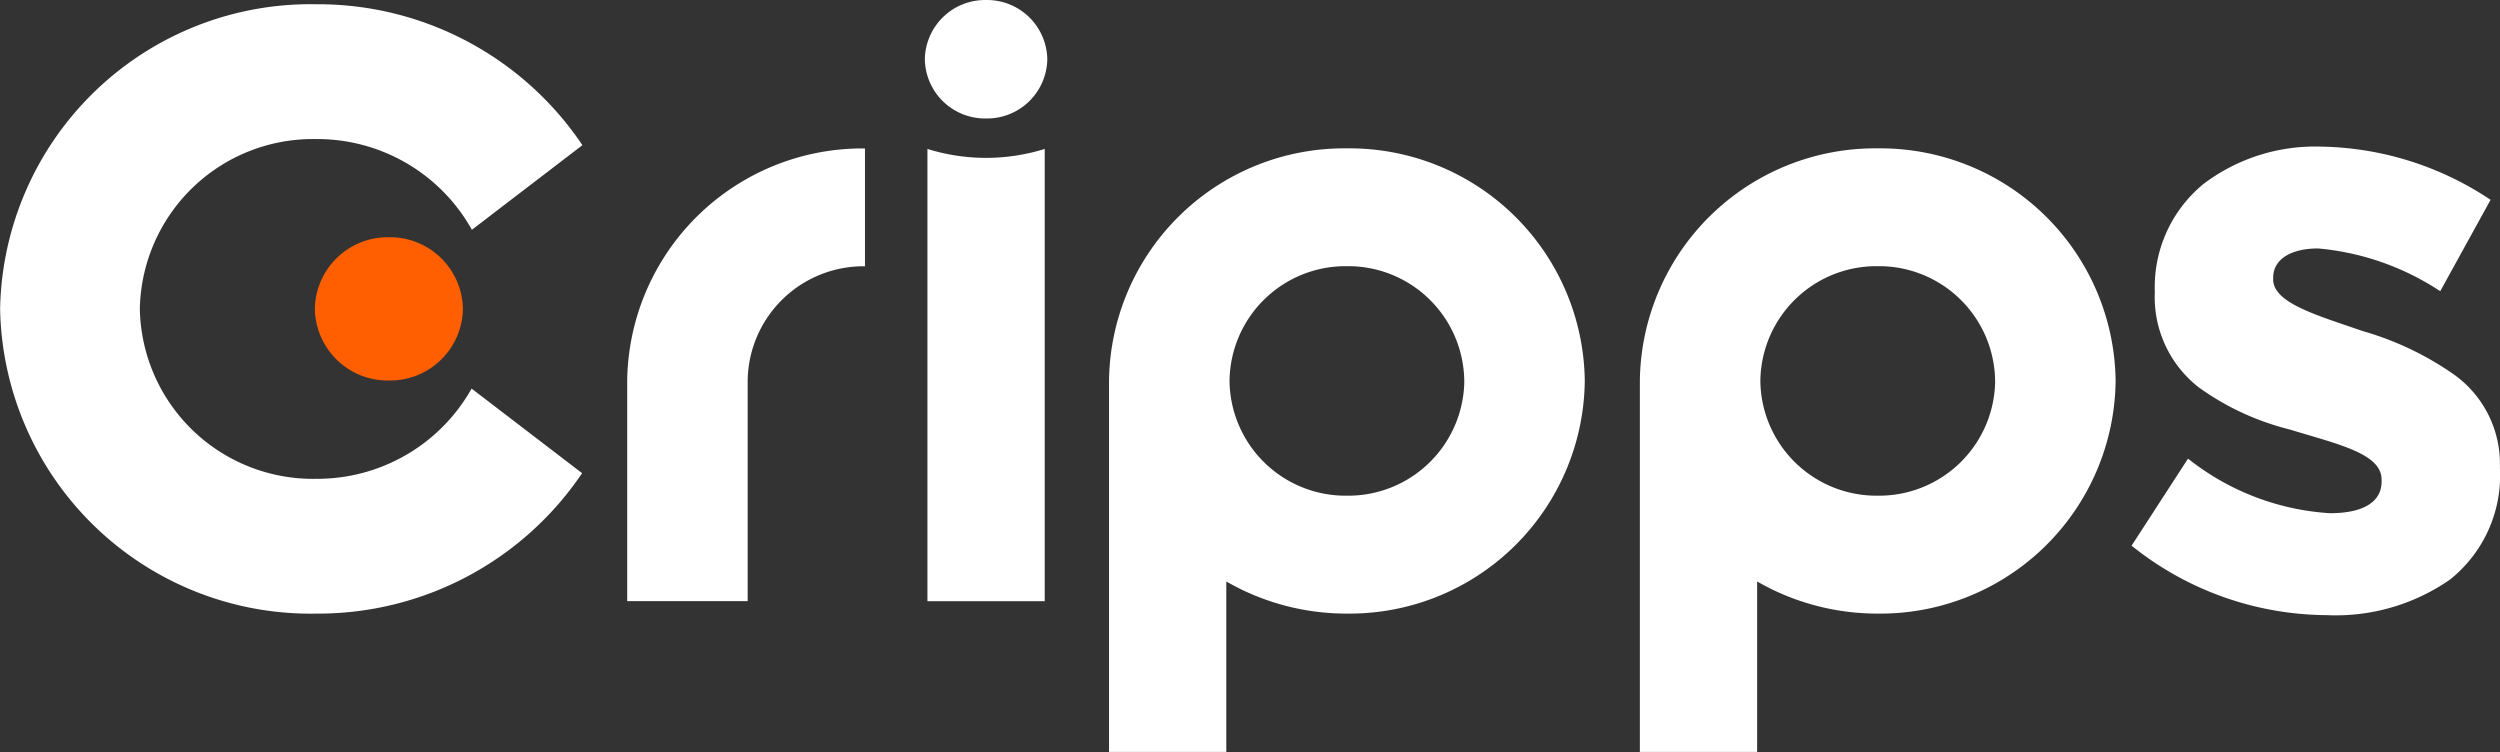
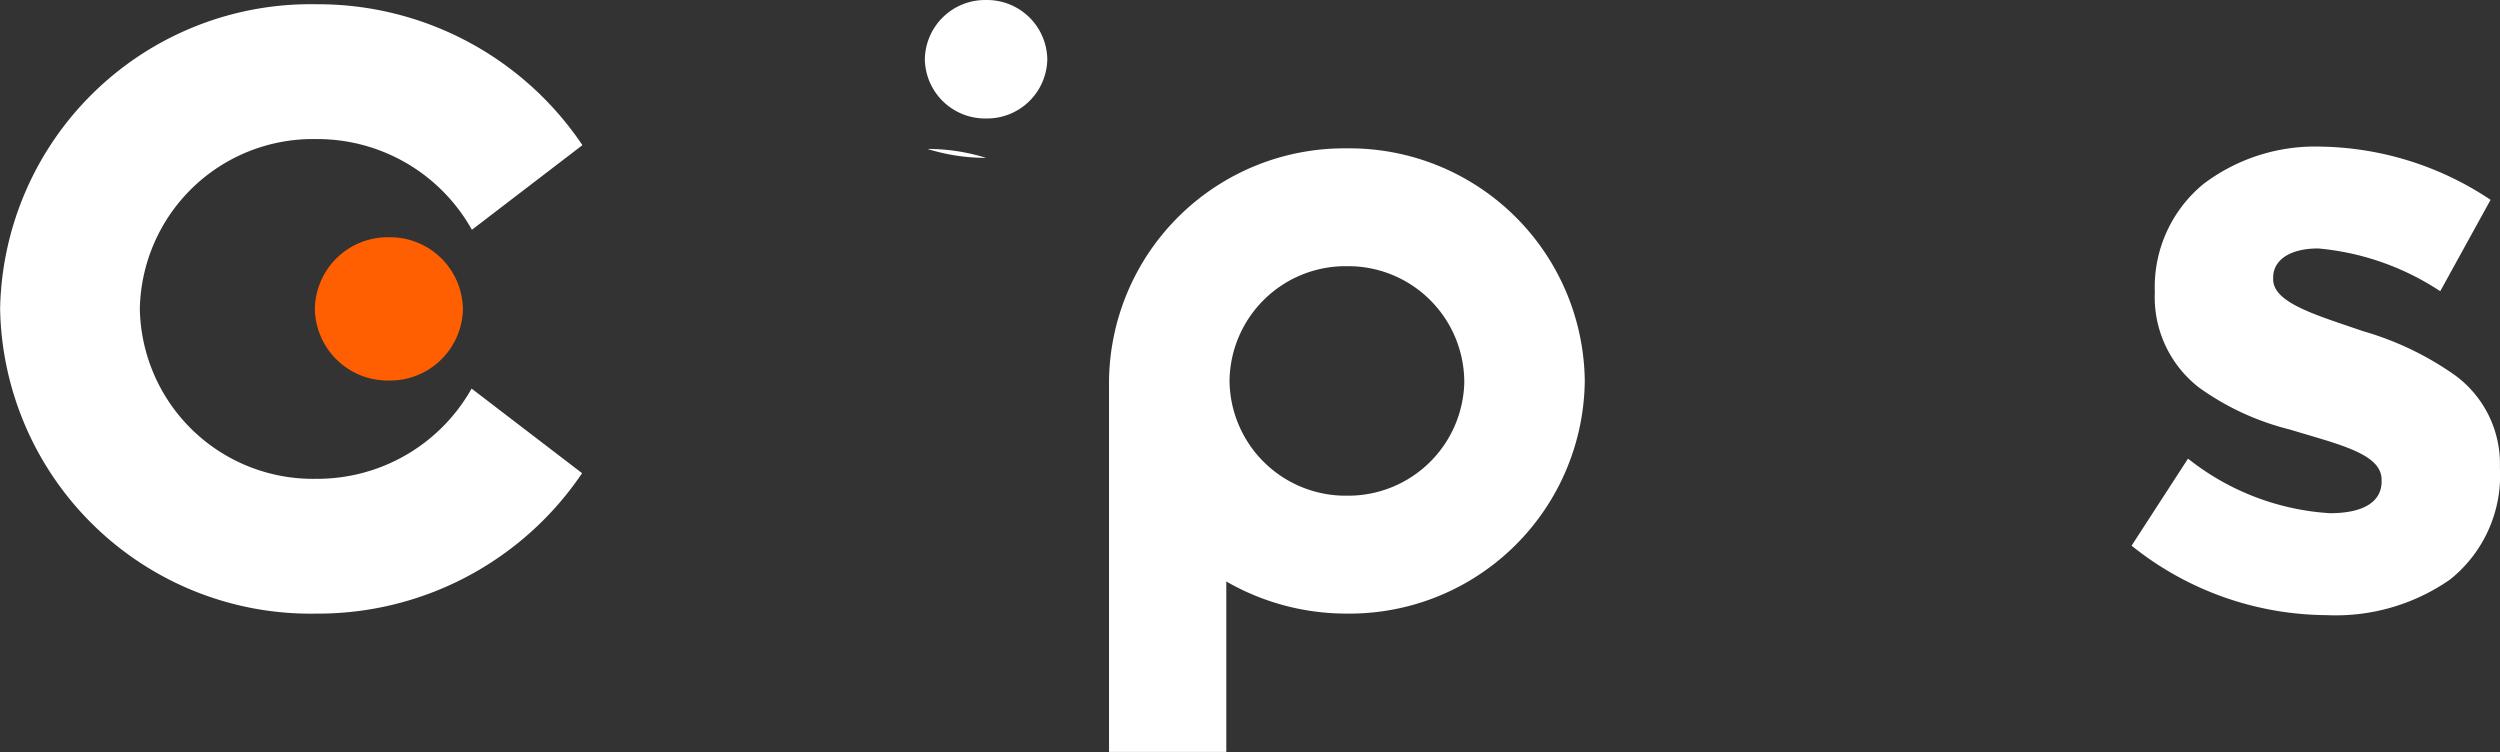
<svg xmlns="http://www.w3.org/2000/svg" id="Logo" width="110" height="33.089" viewBox="0 0 110 33.089">
  <rect x="0" y="0" width="110" height="33.089" fill="#333333" stroke="none" />
  <path id="Path_1" data-name="Path 1" d="M-112.876-55a10.352,10.352,0,0,0-10.467-10.233A10.352,10.352,0,0,0-133.809-55v16.324h5.16v-7.5a10.594,10.594,0,0,0,5.306,1.413A10.352,10.352,0,0,0-112.876-55m-5.3,0a5.108,5.108,0,0,1-5.164,5.049A5.108,5.108,0,0,1-128.507-55a5.107,5.107,0,0,1,5.164-5.049A5.108,5.108,0,0,1-118.178-55" transform="translate(182.606 71.761)" fill="#fff" />
-   <path id="Path_2" data-name="Path 2" d="M-112.876-55a10.352,10.352,0,0,0-10.467-10.233A10.352,10.352,0,0,0-133.809-55v16.324h5.16v-7.5a10.594,10.594,0,0,0,5.306,1.413A10.352,10.352,0,0,0-112.876-55m-5.3,0a5.108,5.108,0,0,1-5.164,5.049A5.108,5.108,0,0,1-128.507-55a5.107,5.107,0,0,1,5.164-5.049A5.108,5.108,0,0,1-118.178-55" transform="translate(205.963 71.761)" fill="#fff" />
-   <path id="Path_3" data-name="Path 3" d="M-56.438-27.862v-5.184A10.352,10.352,0,0,0-66.9-22.813v9.684H-61.6v-9.684a5.1,5.1,0,0,1,5.16-5.049" transform="translate(94.497 39.578)" fill="#fff" />
-   <path id="Path_4" data-name="Path 4" d="M0,0V19.9H5.16V0A8.645,8.645,0,0,1,2.58.393,8.646,8.646,0,0,1,0,0" transform="translate(40.807 6.553)" fill="#fff" />
+   <path id="Path_4" data-name="Path 4" d="M0,0V19.9V0A8.645,8.645,0,0,1,2.58.393,8.646,8.646,0,0,1,0,0" transform="translate(40.807 6.553)" fill="#fff" />
  <path id="Path_5" data-name="Path 5" d="M-111.965-53.334l4.862-3.723a14.014,14.014,0,0,0-11.721-6.2,13.662,13.662,0,0,0-13.9,13.406,13.662,13.662,0,0,0,13.9,13.406,14.016,14.016,0,0,0,11.707-6.179l-4.861-3.722a7.791,7.791,0,0,1-6.846,3.97,7.617,7.617,0,0,1-7.752-7.475,7.617,7.617,0,0,1,7.752-7.474,7.79,7.79,0,0,1,6.859,3.992" transform="translate(132.729 63.444)" fill="#fff" />
  <path id="Path_6" data-name="Path 6" d="M-33.6-31.4v-.074c0-.792.759-1.284,1.98-1.284a11.6,11.6,0,0,1,5.3,1.835l.073.043,2.213-4.017-.062-.042a13.8,13.8,0,0,0-7.411-2.3A8.138,8.138,0,0,0-36.66-35.6a5.863,5.863,0,0,0-2.148,4.712v.074a5.033,5.033,0,0,0,1.941,4.173,11.659,11.659,0,0,0,4.009,1.852c.254.078.5.152.748.224,1.833.543,3.282.972,3.282,1.987v.074c0,.9-.808,1.395-2.275,1.395a11.129,11.129,0,0,1-6.175-2.348l-.07-.051-2.481,3.828.059.047a13.817,13.817,0,0,0,8.521,3.009,8.8,8.8,0,0,0,5.427-1.563,5.86,5.86,0,0,0,2.2-4.907v-.074A4.832,4.832,0,0,0-25.6-27.18a13.446,13.446,0,0,0-4.042-1.938l-.622-.212c-1.791-.608-3.337-1.133-3.337-2.073" transform="translate(133.619 43.69)" fill="#fff" />
  <path id="Path_7" data-name="Path 7" d="M-14.524-28.017a2.651,2.651,0,0,0,2.694-2.606,2.651,2.651,0,0,0-2.694-2.606,2.651,2.651,0,0,0-2.694,2.606,2.651,2.651,0,0,0,2.694,2.606" transform="translate(57.911 33.23)" fill="#fff" />
  <path id="Path_8" data-name="Path 8" d="M-17.563-33.877a3.206,3.206,0,0,0,3.257-3.152,3.206,3.206,0,0,0-3.257-3.152,3.206,3.206,0,0,0-3.257,3.152,3.206,3.206,0,0,0,3.257,3.152" transform="translate(34.674 50.62)" fill="#ff5f00" />
  <path id="Path_9" data-name="Path 9" d="M0,0" transform="translate(25.95 17.863)" fill="#fff" />
</svg>